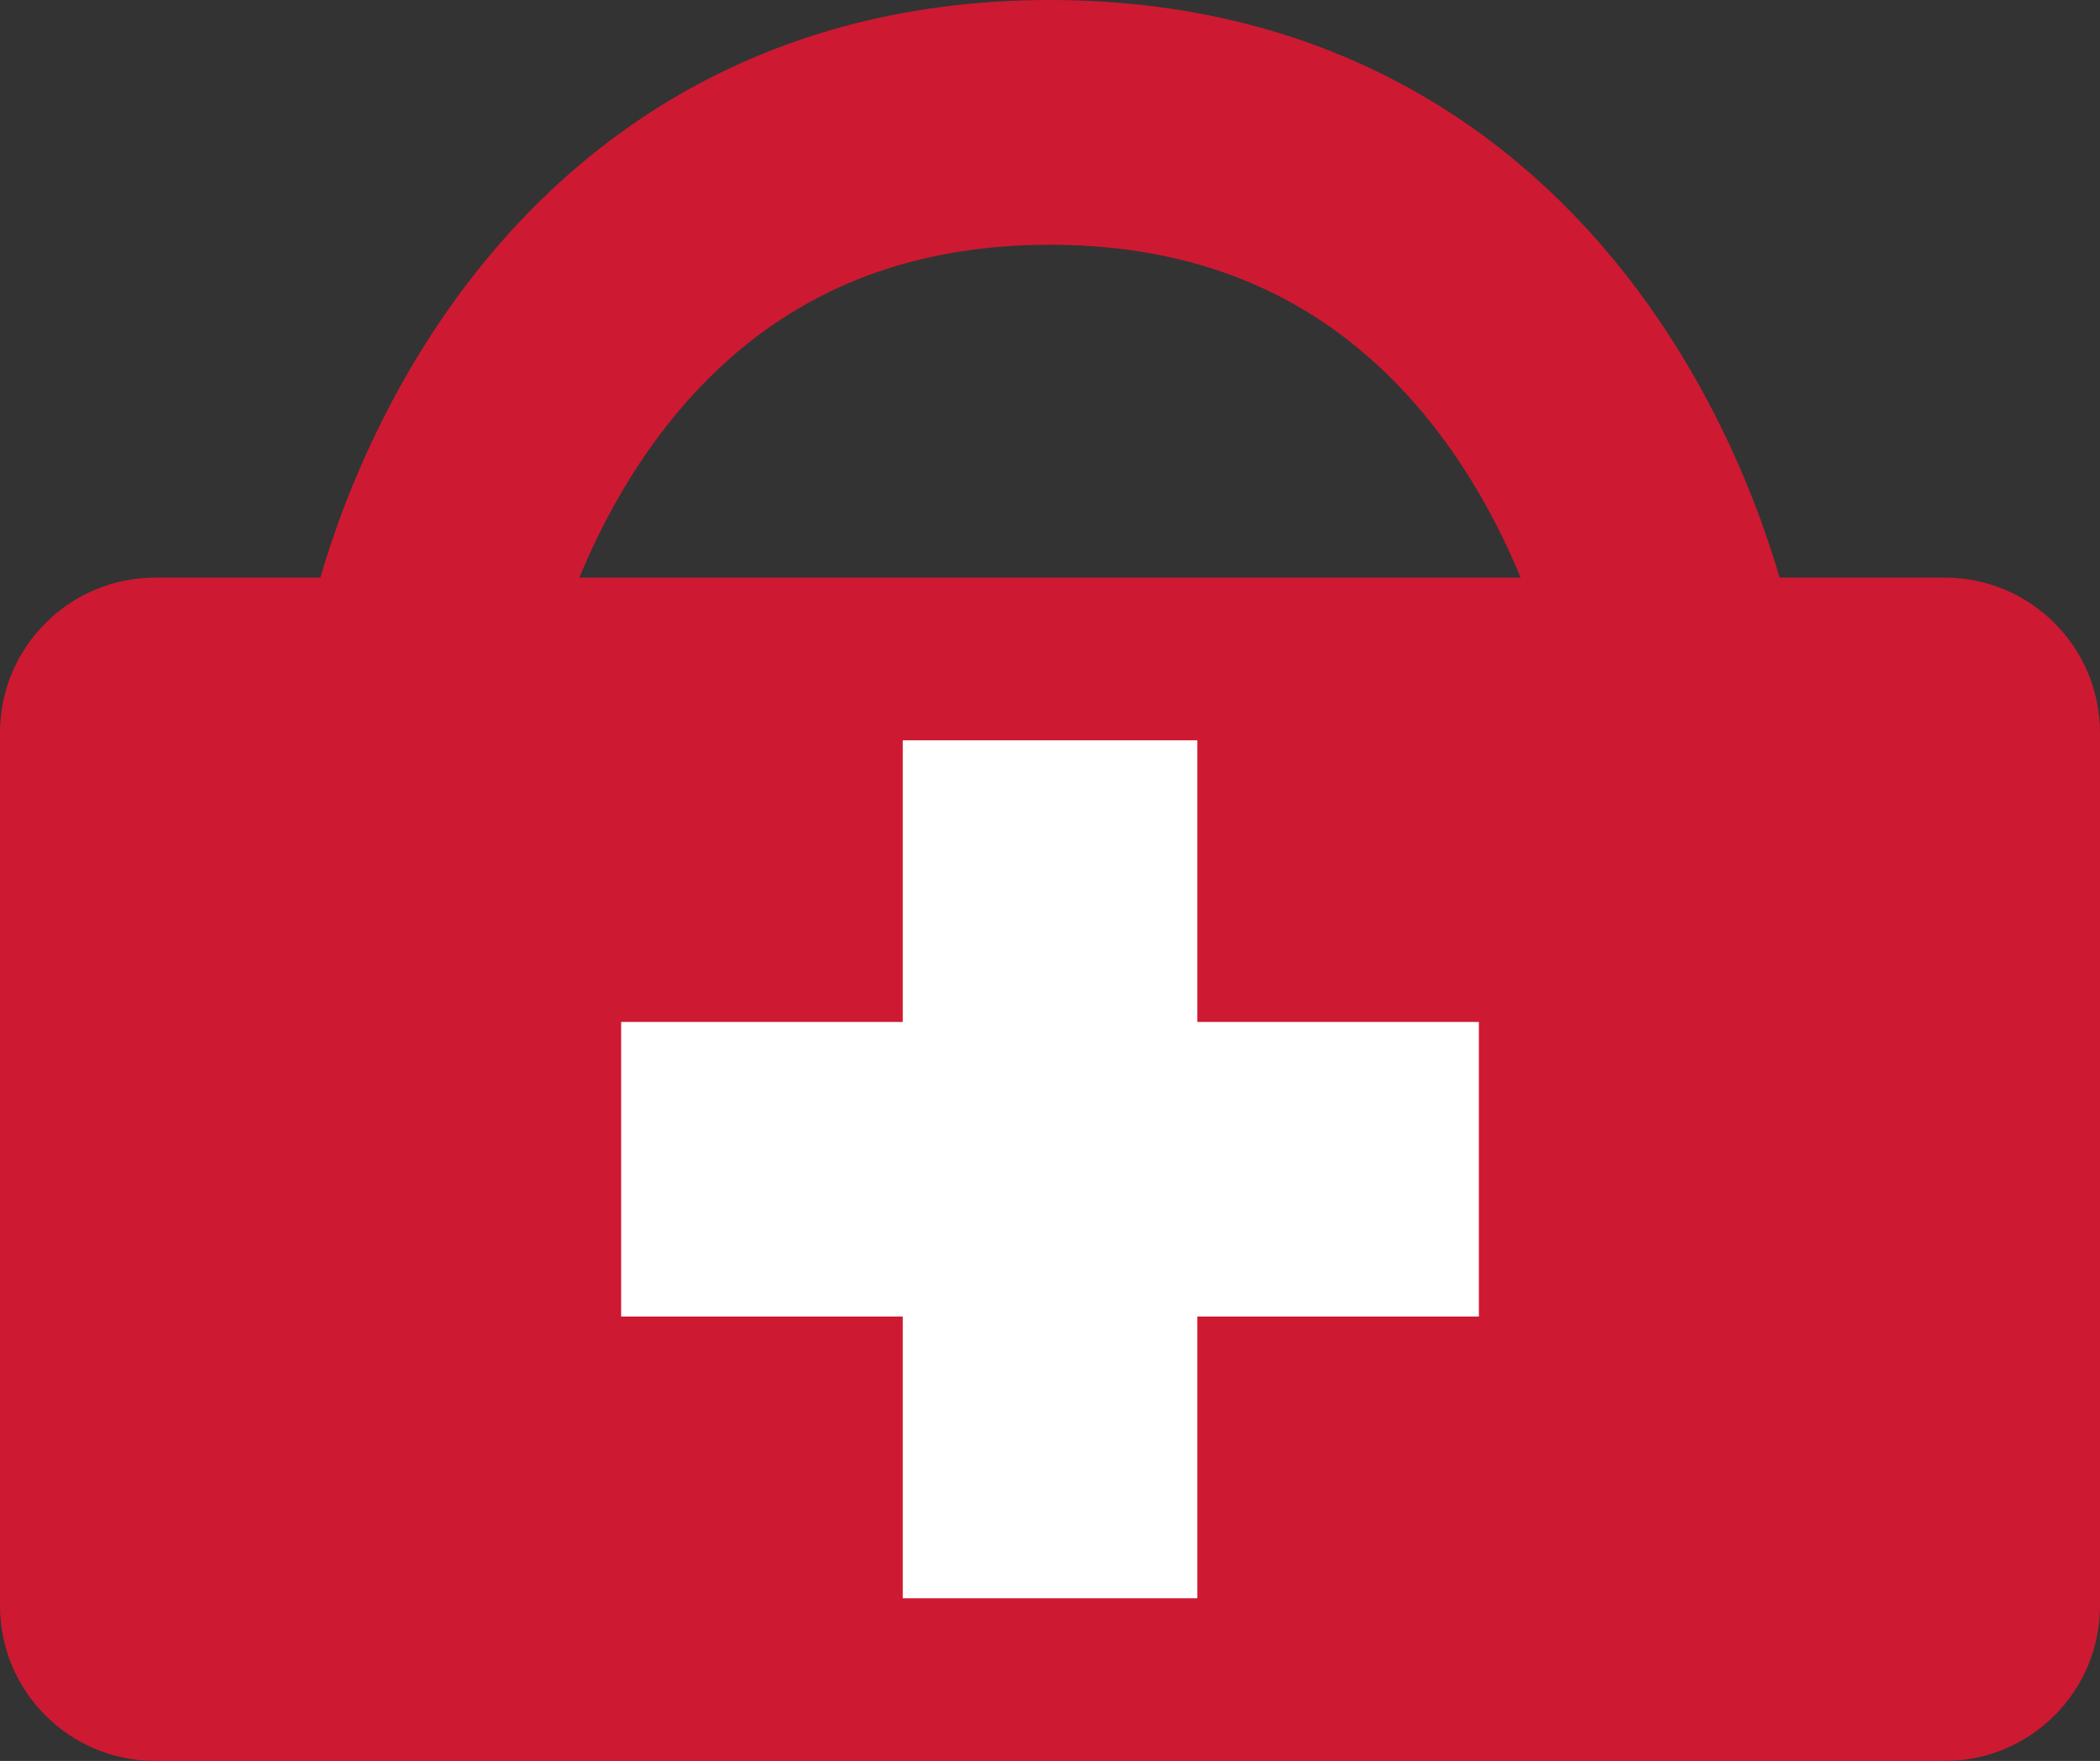
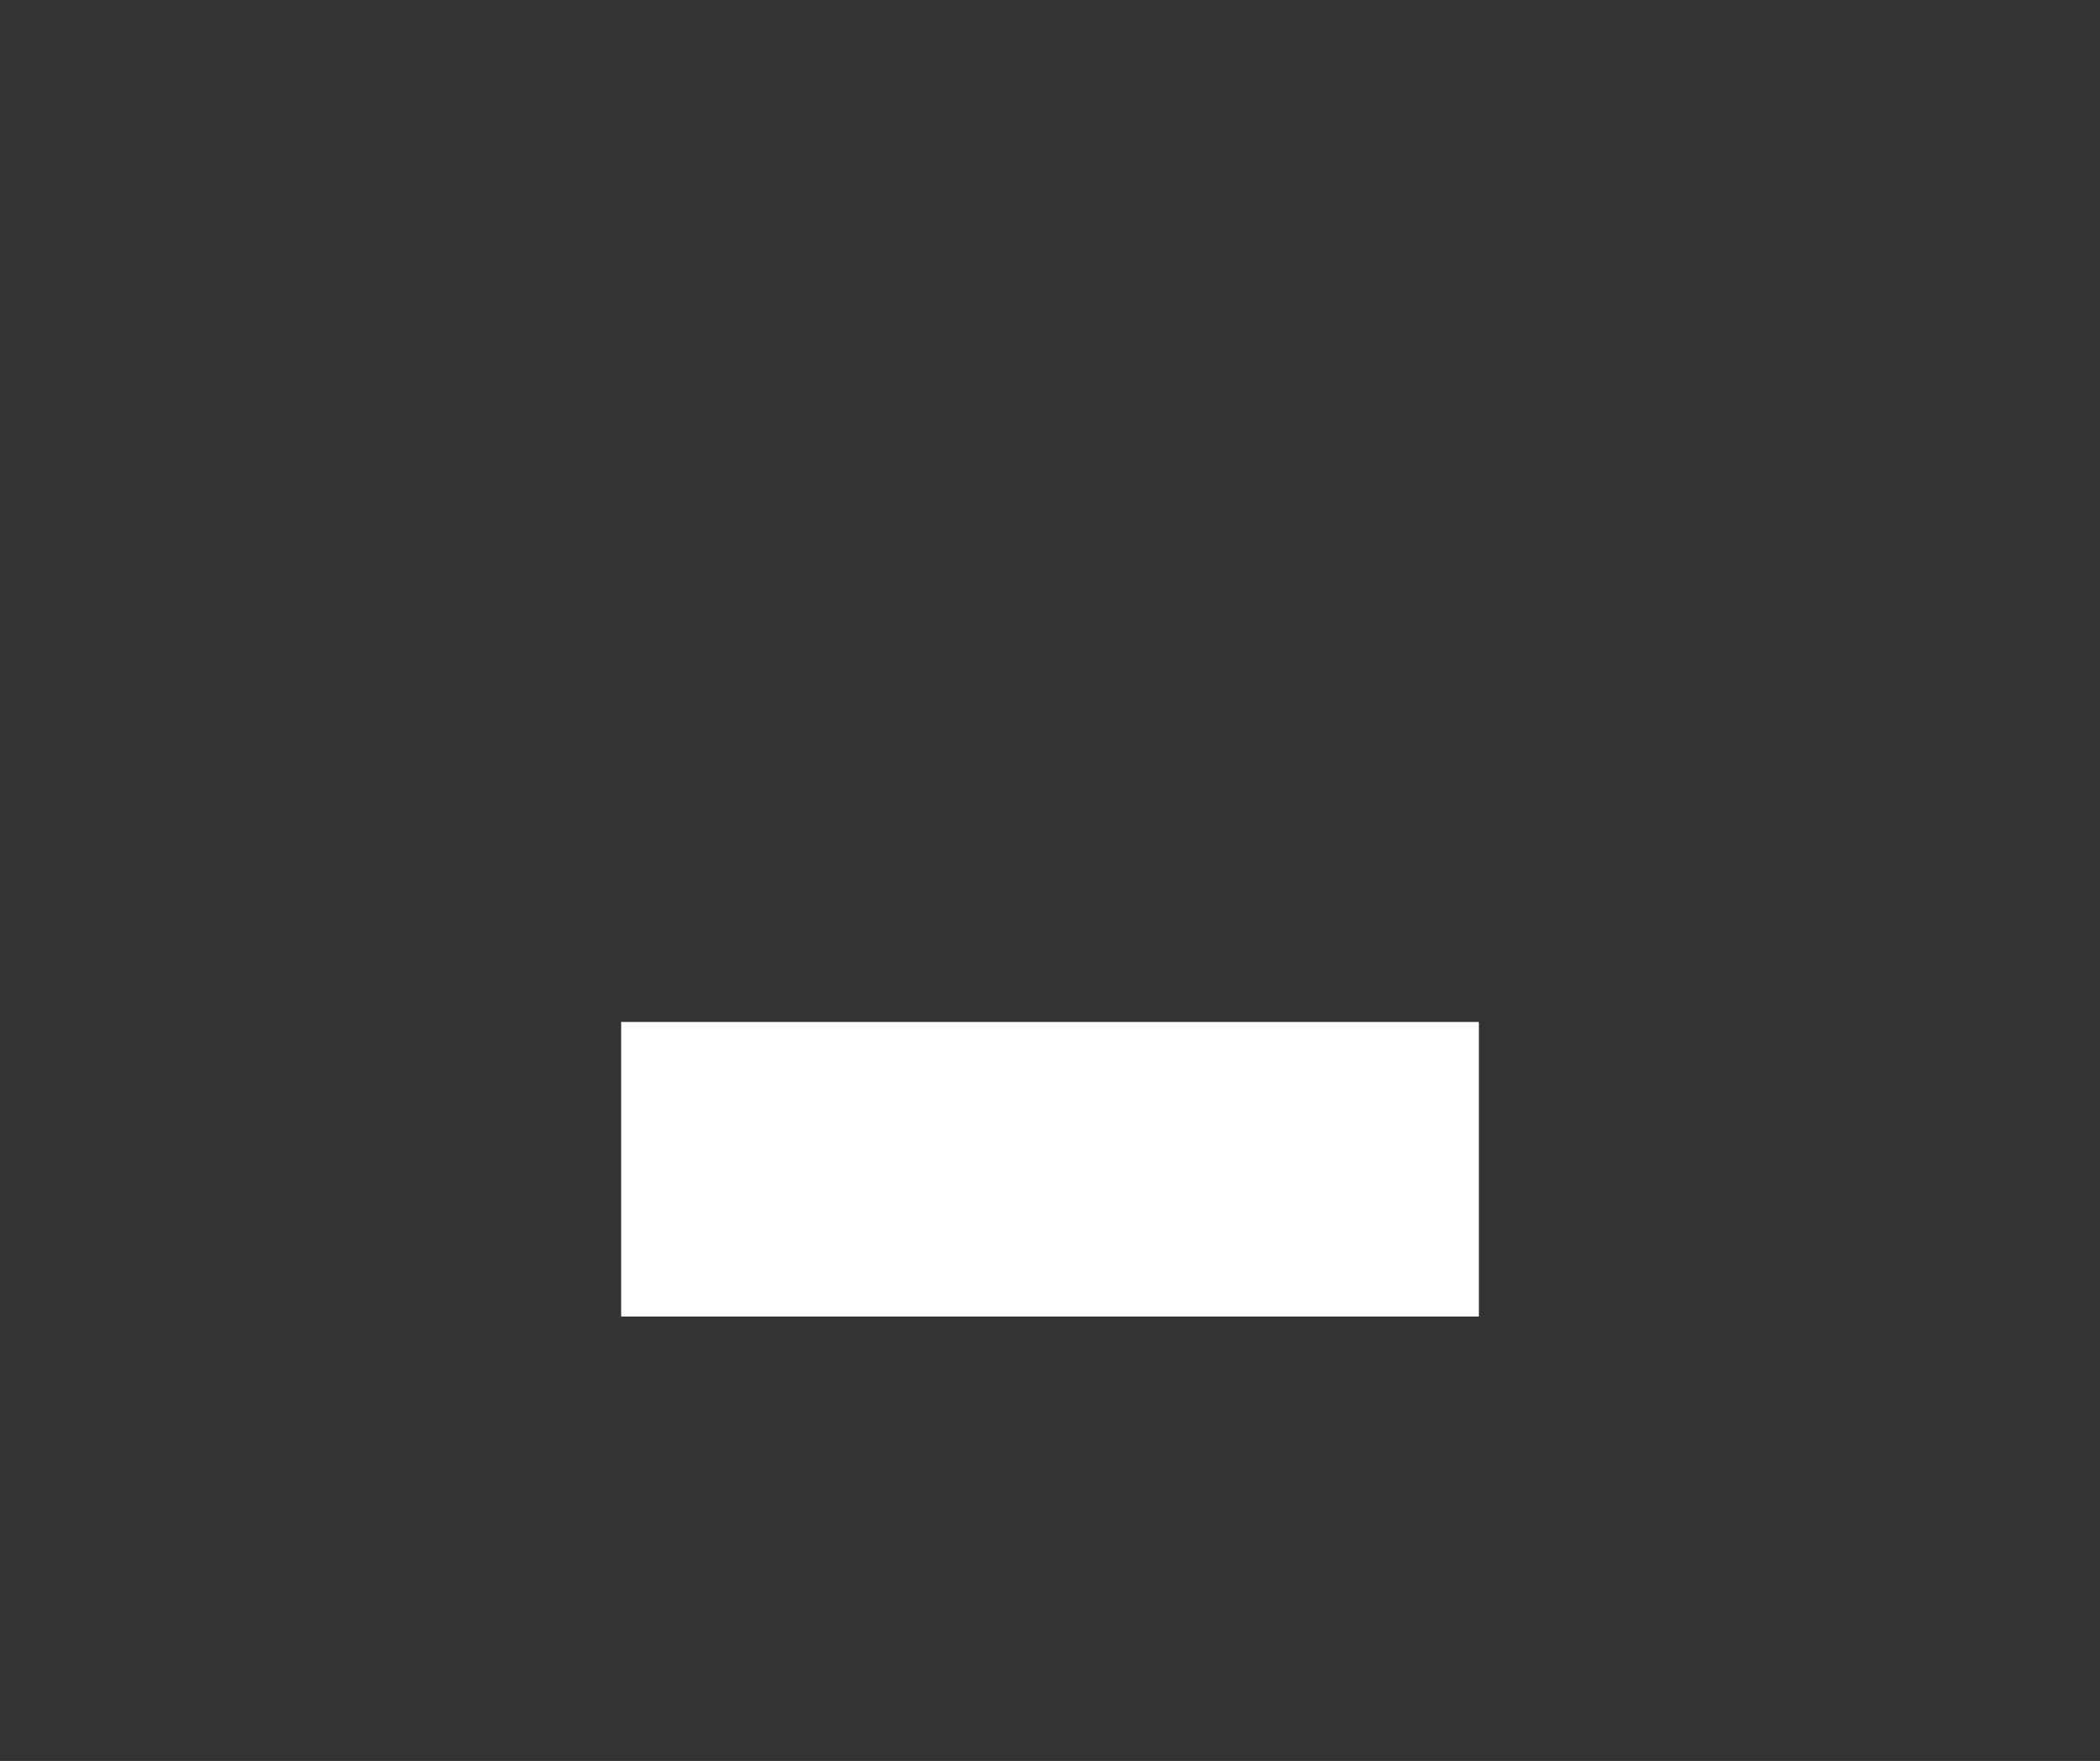
<svg xmlns="http://www.w3.org/2000/svg" id="b" viewBox="0 0 128.506 107.736">
  <rect x="0" y="0" width="128.506" height="107.736" fill="#333333" stroke="none" />
  <g id="c">
    <g id="d">
-       <path d="m9.502,35.339h109.502c5.248,0,9.502,4.254,9.502,9.502h0v53.394c0,5.248-4.254,9.502-9.502,9.502H9.502c-5.248,0-9.502-4.254-9.502-9.502v-53.394c0-5.248,4.254-9.502,9.502-9.502h0" fill="#ce1932" stroke-width="0" />
      <path d="m38.01,80.547v-18.023h52.488v18.023h-52.488Z" fill="#fff" stroke-width="0" />
-       <path d="m73.267,97.782h-18.023v-52.488h18.023v52.488Z" fill="#fff" stroke-width="0" />
-       <path d="m26.22,39.703S32.453,7.488,64.252,7.488s38.032,32.216,38.032,32.216" fill="none" stroke="#ce1932" stroke-linecap="square" stroke-linejoin="round" stroke-width="14.975" />
    </g>
  </g>
</svg>